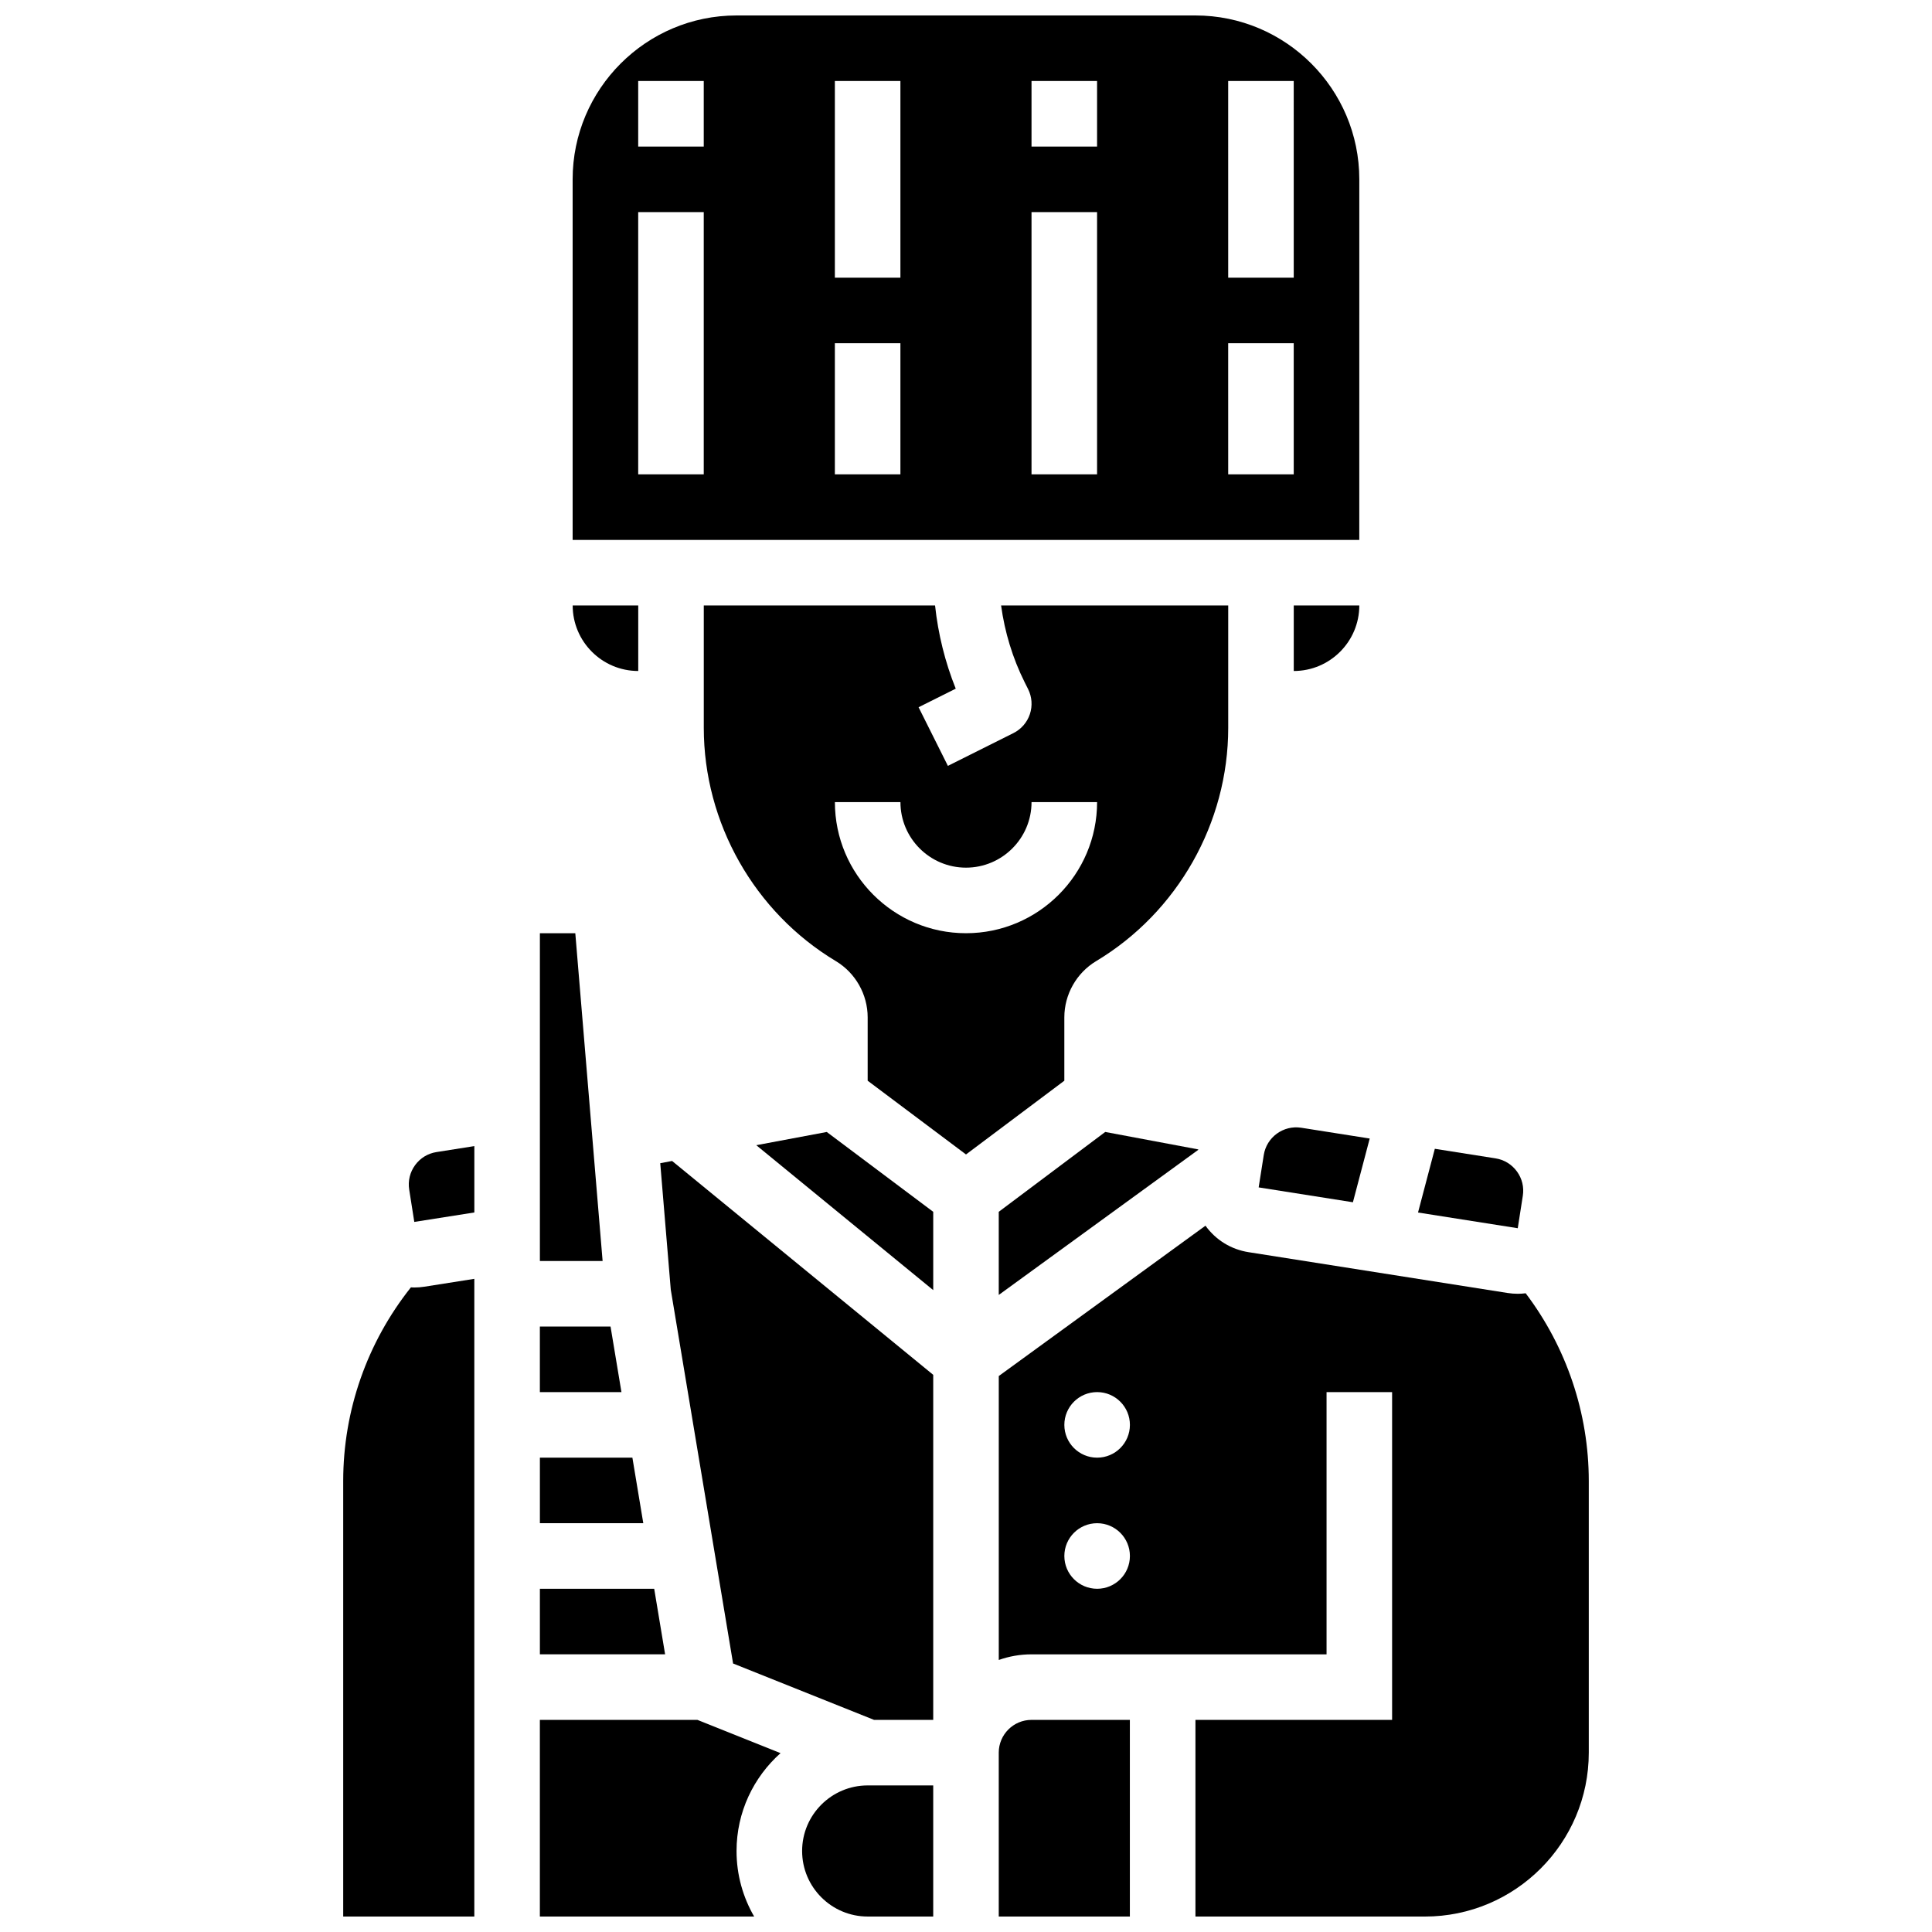
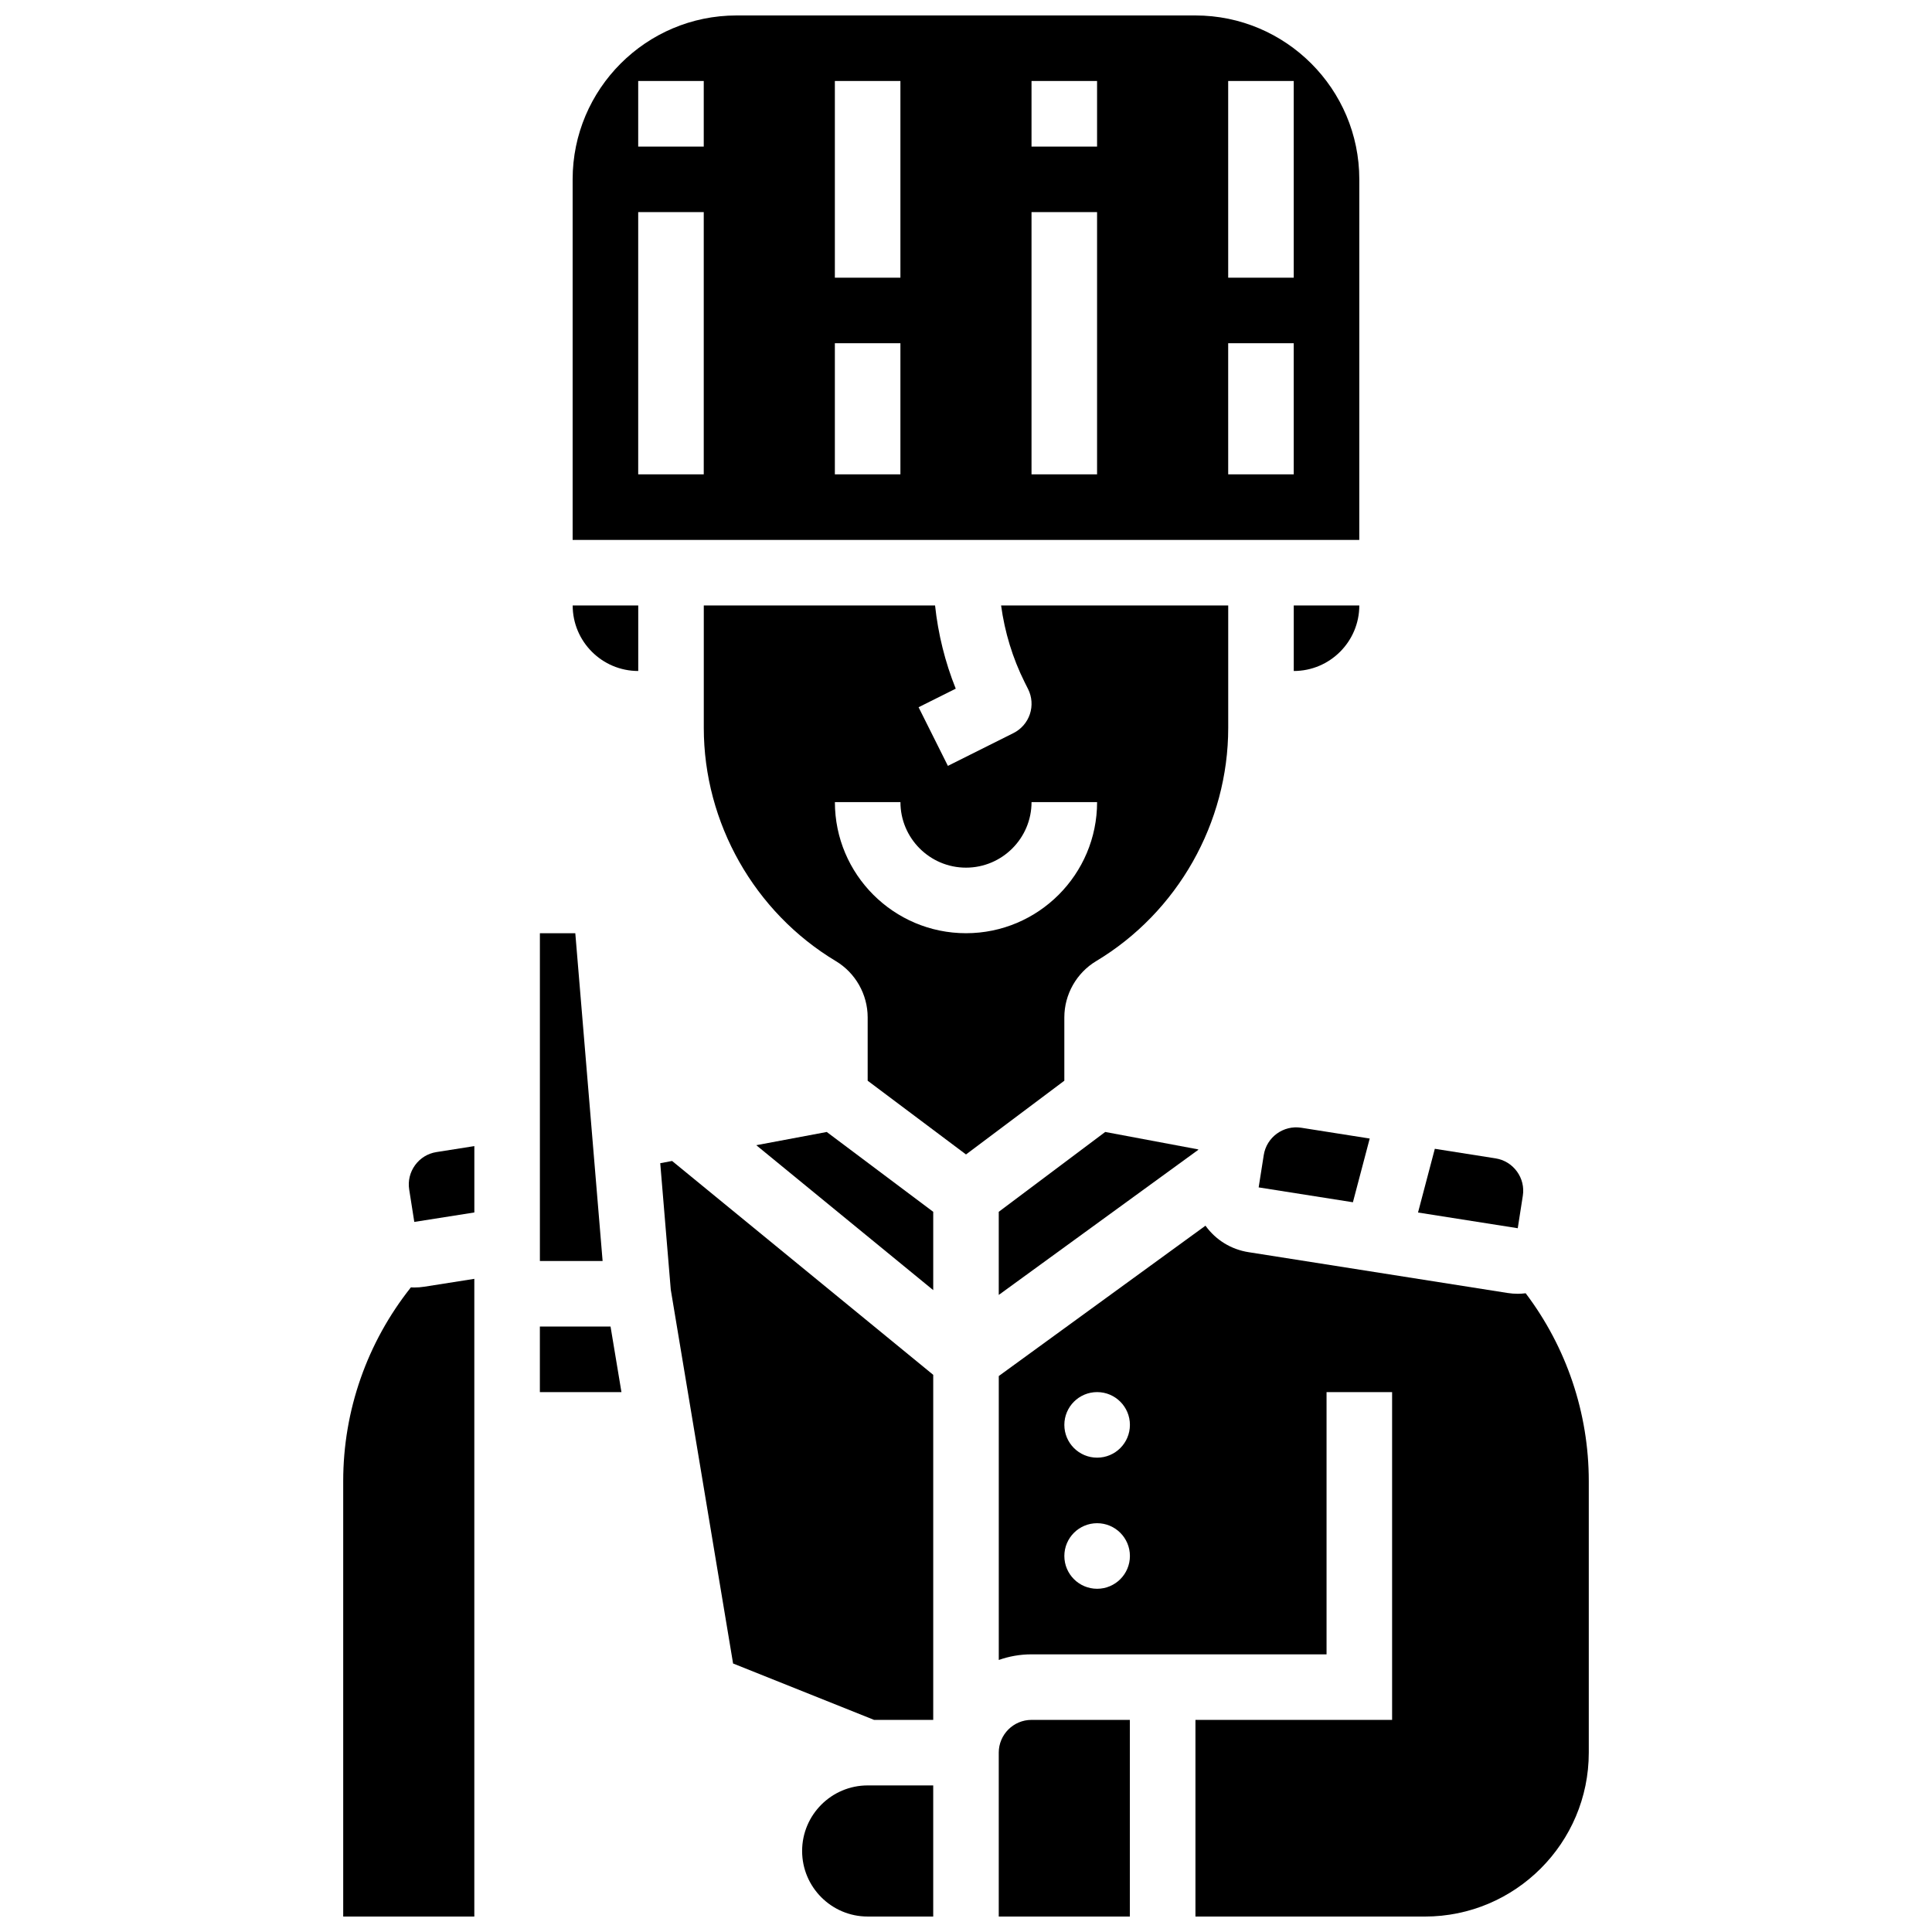
<svg xmlns="http://www.w3.org/2000/svg" width="800px" height="800px" version="1.1" viewBox="144 144 512 512">
  <defs>
    <clipPath id="f">
      <path d="m234 482h36v169.9h-36z" />
    </clipPath>
    <clipPath id="e">
      <path d="m295 148.09h210v139.91h-210z" />
    </clipPath>
    <clipPath id="d">
      <path d="m408 599h36v52.902h-36z" />
    </clipPath>
    <clipPath id="c">
      <path d="m408 468h158v183.9h-158z" />
    </clipPath>
    <clipPath id="b">
      <path d="m356 617h36v34.902h-36z" />
    </clipPath>
    <clipPath id="a">
      <path d="m287 599h64v52.902h-64z" />
    </clipPath>
  </defs>
-   <path d="m311.59 530.29h-24.512v17.375h27.402z" />
+   <path d="m311.59 530.29h-24.512h27.402z" />
  <path d="m305.8 495.55h-18.73v17.375h21.621z" />
  <path d="m296.46 391.31h-9.383v86.863h16.621z" />
  <g clip-path="url(#f)">
    <path d="m253.75 485.2c-0.289 0-0.574-0.02-0.859-0.035-11.59 14.578-17.938 32.613-17.938 51.34v115.4h34.746v-169l-13.207 2.082c-0.918 0.145-1.832 0.215-2.742 0.215z" />
  </g>
  <path d="m254 452.78c-1.363 1.875-1.918 4.172-1.559 6.465l1.352 8.578 15.914-2.508v-17.586l-10.035 1.582c-2.293 0.359-4.305 1.59-5.672 3.469z" />
-   <path d="m317.37 565.04h-30.293v17.375h33.184z" />
  <path d="m504.23 304.45h-17.371v17.371c9.578 0 17.371-7.793 17.371-17.371z" />
  <path d="m478.91 450.09-1.352 8.582 24.977 3.938 4.453-16.887-18.148-2.859c-4.723-0.738-9.184 2.496-9.93 7.227z" />
  <g clip-path="url(#e)">
    <path d="m504.23 191.53c0-23.949-19.484-43.434-43.434-43.434h-121.61c-23.949 0-43.434 19.484-43.434 43.434v95.551h208.47zm-173.73 78.176h-17.371v-69.492h17.371zm0-86.863h-17.371v-17.375h17.371zm52.117 86.863h-17.371v-34.746h17.371zm0-52.117h-17.371v-52.121h17.371zm52.117 52.117h-17.371v-69.492h17.371zm0-86.863h-17.371v-17.375h17.371zm52.121 86.863h-17.371l-0.004-34.746h17.371zm0-52.117h-17.371l-0.004-52.121h17.371z" />
  </g>
  <path d="m313.14 321.82v-17.371h-17.375c0 9.578 7.793 17.371 17.375 17.371z" />
  <g clip-path="url(#d)">
    <path d="m408.68 608.47v43.434h34.746v-52.117h-26.059c-4.789-0.004-8.688 3.894-8.688 8.684z" />
  </g>
  <path d="m546.22 469.49 1.34-8.582c0.363-2.293-0.191-4.586-1.559-6.461s-3.379-3.109-5.672-3.469l-16.086-2.535-4.453 16.887 26.418 4.16h0.012z" />
  <path d="m408.68 465.14v22.031l52.855-38.441 0.023-0.125-24.664-4.625z" />
  <g clip-path="url(#c)">
    <path d="m548.32 486.73c-0.684 0.082-1.375 0.137-2.07 0.137-0.91 0-1.824-0.07-2.742-0.215l-68.645-10.816c-4.586-0.723-8.613-3.188-11.344-6.938-0.02-0.023-0.031-0.051-0.051-0.078l-54.781 39.844v75.246c2.719-0.965 5.641-1.492 8.688-1.492h78.176v-69.492h17.371v86.863h-52.117v52.117h60.805c23.949 0 43.434-19.484 43.434-43.434v-71.973c0-18.02-5.914-35.477-16.723-49.77zm-113.57 78.312c-4.797 0-8.688-3.891-8.688-8.688 0-4.797 3.891-8.688 8.688-8.688 4.797 0 8.688 3.891 8.688 8.688 0 4.797-3.887 8.688-8.688 8.688zm0-34.746c-4.797 0-8.688-3.891-8.688-8.688s3.891-8.688 8.688-8.688c4.797 0 8.688 3.891 8.688 8.688 0 4.801-3.887 8.688-8.688 8.688z" />
  </g>
  <path d="m426.06 413.6c0-6.066 3.231-11.777 8.438-14.898 21.582-12.949 34.992-36.633 34.992-61.809v-32.445h-60.191c0.961 7.062 3.055 13.973 6.238 20.34l0.918 1.832c1.031 2.062 1.199 4.445 0.473 6.633-0.73 2.188-2.297 3.992-4.356 5.023l-17.371 8.688-7.769-15.539 9.848-4.922c-2.832-7.051-4.672-14.5-5.481-22.055h-61.289v32.445c0 25.176 13.41 48.859 34.996 61.812 5.203 3.121 8.434 8.828 8.434 14.898v16.797l26.059 19.543 26.059-19.543zm-26.059-22.289c-19.16 0-34.746-15.586-34.746-34.746h17.371c0 9.578 7.793 17.371 17.371 17.371s17.371-7.793 17.371-17.371h17.371c0.004 19.16-15.582 34.746-34.738 34.746z" />
  <path d="m344.42 447.49 46.895 38.406v-20.75l-28.215-21.16z" />
  <g clip-path="url(#b)">
    <path d="m356.57 634.53c0 9.578 7.793 17.371 17.371 17.371h17.371v-34.746h-17.371c-9.578 0-17.371 7.797-17.371 17.375z" />
  </g>
  <path d="m318.97 452.26 2.793 33.523 16.512 99.062 37.34 14.938h15.699v-91.438l-69.203-56.676z" />
  <g clip-path="url(#a)">
-     <path d="m287.07 599.79v52.117h56.793c-2.965-5.113-4.672-11.043-4.672-17.371 0-10.305 4.512-19.57 11.66-25.938l-22.02-8.809z" />
-   </g>
+     </g>
</svg>